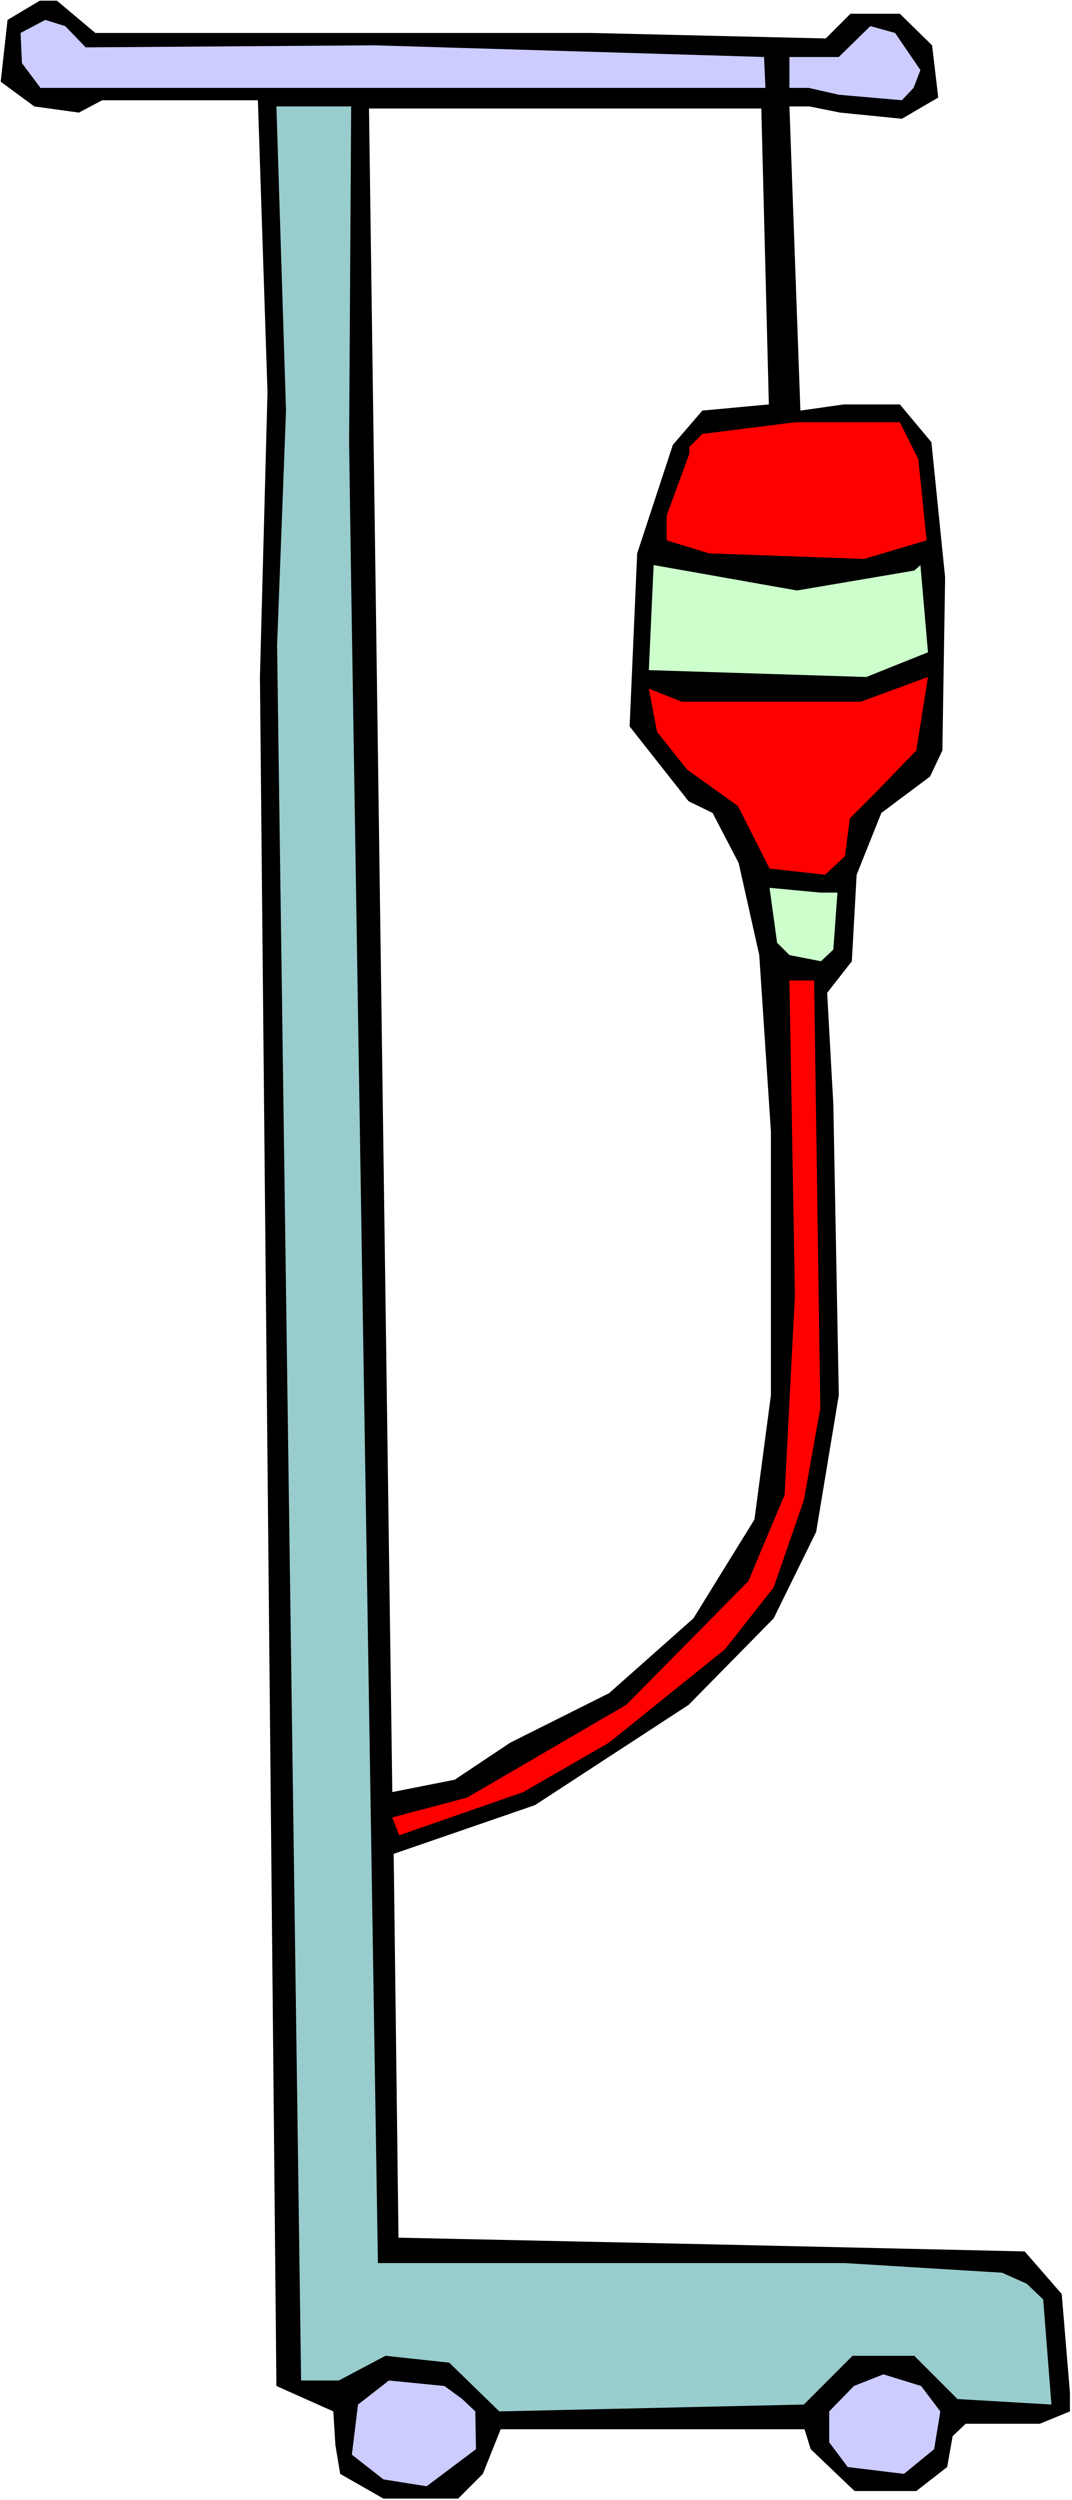
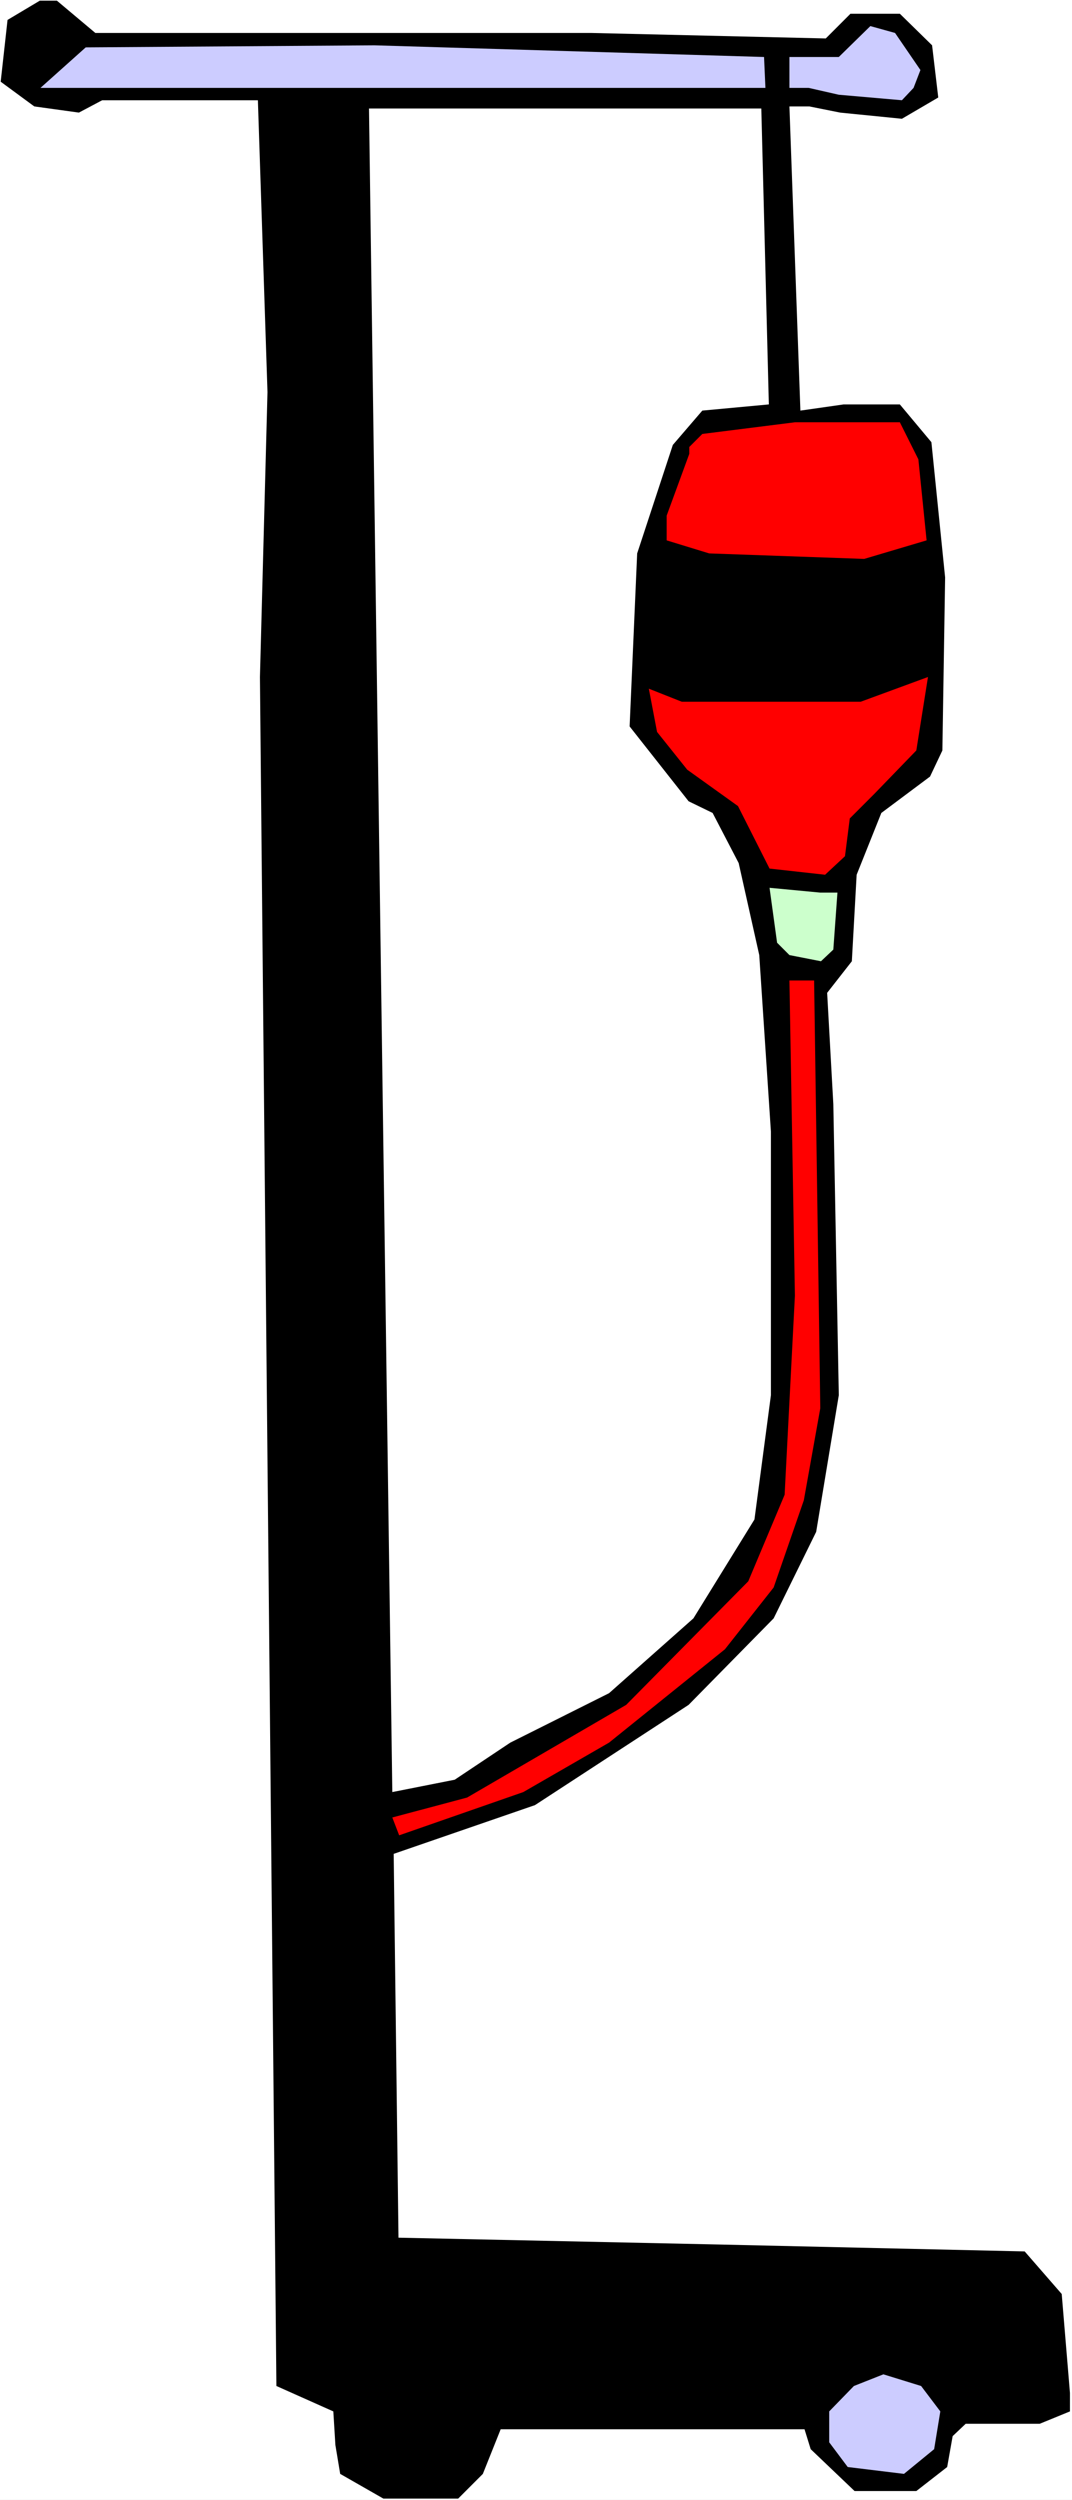
<svg xmlns="http://www.w3.org/2000/svg" xmlns:ns1="http://sodipodi.sourceforge.net/DTD/sodipodi-0.dtd" xmlns:ns2="http://www.inkscape.org/namespaces/inkscape" version="1.0" width="66.811mm" height="155.668mm" id="svg13" ns1:docname="Intravenous 2.wmf">
  <rect width="100%" height="100%" fill="#333333" stroke="none" />
  <ns1:namedview id="namedview13" pagecolor="#ffffff" bordercolor="#000000" borderopacity="0.25" ns2:showpageshadow="2" ns2:pageopacity="0.0" ns2:pagecheckerboard="0" ns2:deskcolor="#d1d1d1" ns2:document-units="mm" />
  <defs id="defs1">
    <pattern id="WMFhbasepattern" patternUnits="userSpaceOnUse" width="6" height="6" x="0" y="0" />
  </defs>
  <path style="fill:#ffffff;fill-opacity:1;fill-rule:evenodd;stroke:none" d="M 0,588.353 H 252.515 V 0 H 0 Z" id="path1" />
  <path style="fill:#000000;fill-opacity:1;fill-rule:evenodd;stroke:none" d="M 22.457,7.756 H 139.263 l 55.253,1.293 5.816,-5.817 h 11.632 l 7.593,7.433 1.454,12.281 -8.563,5.009 -14.54,-1.454 -7.27,-1.454 h -4.685 l 2.585,71.585 10.178,-1.454 h 13.248 l 7.432,8.888 3.231,31.833 -0.646,40.721 -2.908,6.14 -11.471,8.564 -5.816,14.543 -1.131,20.36 -5.816,7.433 1.454,26.178 1.292,68.515 -5.331,32.157 -10.017,20.36 -20.033,20.36 -36.189,23.592 -33.281,11.473 1.131,90.329 75.932,1.616 71.57,1.616 8.724,10.019 1.939,23.269 v 4.363 l -7.109,2.909 h -17.448 l -3.07,2.909 -1.292,7.272 -7.27,5.656 h -14.54 l -10.34,-9.857 -1.454,-4.686 H 117.937 l -4.2,10.503 -5.816,5.817 H 90.311 L 80.133,582.213 79.002,575.426 78.517,567.508 65.108,561.529 61.23,159.329 63.008,92.269 60.746,23.592 H 24.072 L 18.579,26.501 8.078,25.047 0.162,19.229 1.777,4.686 9.37,0.162 h 4.039 z" id="path2" />
-   <path style="fill:#ccccff;fill-opacity:1;fill-rule:evenodd;stroke:none" d="m 20.195,11.15 68.016,-0.485 91.765,2.747 0.323,7.272 H 9.532 L 5.17,14.866 4.847,7.756 10.663,4.686 15.348,6.14 Z" id="path3" />
+   <path style="fill:#ccccff;fill-opacity:1;fill-rule:evenodd;stroke:none" d="m 20.195,11.15 68.016,-0.485 91.765,2.747 0.323,7.272 H 9.532 Z" id="path3" />
  <path style="fill:#ccccff;fill-opacity:1;fill-rule:evenodd;stroke:none" d="m 216.811,16.482 -1.616,4.201 -2.746,2.909 -14.863,-1.293 -7.109,-1.616 h -4.524 v -7.272 h 11.632 l 7.432,-7.272 5.816,1.616 z" id="path4" />
-   <path style="fill:#99cccc;fill-opacity:1;fill-rule:evenodd;stroke:none" d="m 82.233,104.065 0.485,33.288 6.301,395.252 H 199.039 l 36.997,2.262 5.816,2.585 3.877,3.717 1.939,24.723 -22.133,-1.293 -10.178,-10.18 h -14.54 l -11.471,11.473 -71.732,1.616 -11.794,-11.473 -15.025,-1.616 -10.986,5.817 H 70.924 L 65.269,151.896 67.37,96.631 65.108,25.047 h 17.61 z" id="path5" />
  <path style="fill:#ffffff;fill-opacity:1;fill-rule:evenodd;stroke:none" d="m 181.106,95.177 -15.671,1.454 -6.947,8.08 -8.401,25.531 -1.777,40.721 13.894,17.613 5.655,2.747 6.139,11.796 4.847,21.653 2.746,41.529 v 62.051 l -3.877,29.248 -14.379,23.269 -19.872,17.613 -23.264,11.635 -13.086,8.726 -14.702,2.909 L 86.918,25.531 h 92.411 z" id="path6" />
  <path style="fill:#ff0000;fill-opacity:1;fill-rule:evenodd;stroke:none" d="m 216.326,108.104 1.939,19.068 -14.702,4.363 -36.512,-1.293 -10.017,-3.07 v -5.817 l 5.331,-14.543 v -1.616 l 3.07,-3.07 21.81,-2.747 h 24.718 z" id="path7" />
-   <path style="fill:#ccffcc;fill-opacity:1;fill-rule:evenodd;stroke:none" d="m 215.357,134.282 1.454,-1.293 1.777,20.522 -14.54,5.817 -51.214,-1.616 1.131,-24.723 33.766,5.979 z" id="path8" />
  <path style="fill:#ff0000;fill-opacity:1;fill-rule:evenodd;stroke:none" d="m 205.986,186.799 -5.816,5.817 -1.131,8.888 -4.685,4.363 -13.086,-1.454 -7.432,-14.705 -11.955,-8.564 -7.109,-8.888 -1.939,-10.18 7.755,3.07 h 42.167 l 15.833,-5.817 -2.746,17.29 z" id="path9" />
  <path style="fill:#ccffcc;fill-opacity:1;fill-rule:evenodd;stroke:none" d="m 197.262,210.068 -0.969,13.412 -2.908,2.747 -7.432,-1.454 -2.908,-2.909 -1.777,-12.927 11.955,1.131 z" id="path10" />
  <path style="fill:#ff0000;fill-opacity:1;fill-rule:evenodd;stroke:none" d="m 193.223,331.423 -3.877,21.653 -7.109,20.522 -11.471,14.543 -27.303,21.976 -20.195,11.635 -29.242,10.18 -1.616,-4.201 17.61,-4.686 37.481,-21.815 28.757,-29.086 8.563,-20.36 2.423,-46.861 -1.292,-74.17 h 5.816 z" id="path11" />
  <path style="fill:#ccccff;fill-opacity:1;fill-rule:evenodd;stroke:none" d="m 221.496,567.508 -1.454,8.888 -7.109,5.817 -13.248,-1.616 -4.362,-5.817 v -7.272 l 5.816,-5.979 6.947,-2.747 8.886,2.747 z" id="path12" />
-   <path style="fill:#ccccff;fill-opacity:1;fill-rule:evenodd;stroke:none" d="m 108.89,564.599 3.07,2.909 0.162,8.888 -11.632,8.726 -10.178,-1.616 -7.432,-5.817 1.454,-11.796 7.27,-5.656 13.086,1.293 z" id="path13" />
</svg>